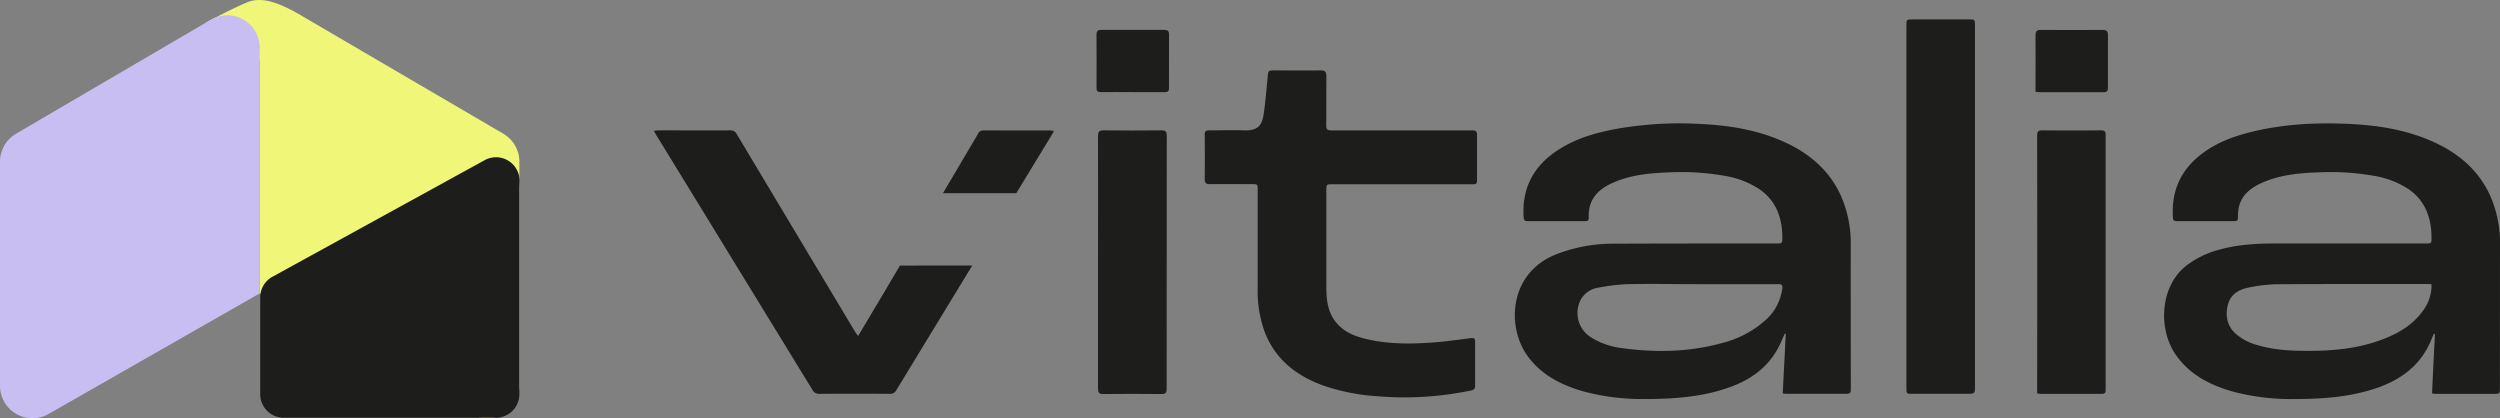
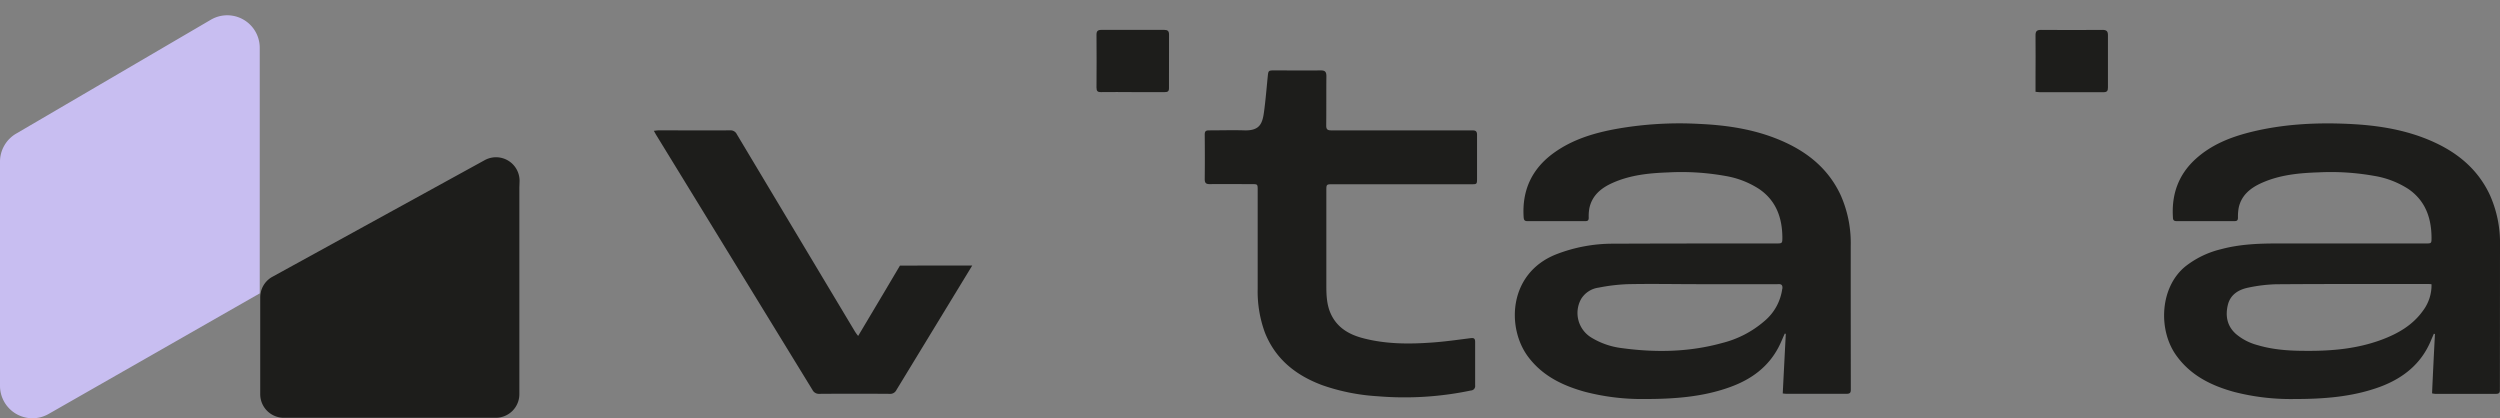
<svg xmlns="http://www.w3.org/2000/svg" id="Capa_1" data-name="Capa 1" viewBox="0 0 869.63 145.55">
  <rect x="0" y="0" width="869.63" height="145.55" fill="#808080" stroke="none" />
  <defs>
    <style>.cls-1{fill:#1d1d1b;}.cls-2{fill:#eff678;}.cls-3{fill:#c8bef1;}</style>
  </defs>
-   <path class="cls-1" d="M405.86,47.26c0-1.43-.33-1.94-1.86-1.92q-10,.12-20.05,0c-1.55,0-2,.4-2,2,.06,14.63,0,29.27,0,43.91s0,29.27,0,43.91c0,1.43.33,1.92,1.84,1.9q10.11-.11,20.21,0c1.4,0,1.82-.37,1.82-1.79Q405.8,91.25,405.86,47.26Z" />
  <path class="cls-1" d="M406.65,12c0-1.2-.49-1.61-1.65-1.6q-11,0-21.89,0c-1.26,0-1.7.43-1.69,1.7q.07,9.16,0,18.35c0,1.2.34,1.61,1.55,1.59,3.68-.07,7.35,0,11,0s7.45,0,11.17,0c1,0,1.5-.23,1.49-1.36C406.62,24.46,406.63,18.24,406.65,12Z" />
  <path class="cls-1" d="M313.06,92.38q-2.62,4.41-5.23,8.83l-9.32,15.65a16.66,16.66,0,0,1-1.06-1.44Q276.89,81.1,256.34,46.76A2.42,2.42,0,0,0,254,45.34c-8.27.06-16.54,0-24.81,0-.52,0-1,.09-1.75.16.35.62.56,1,.79,1.4l10.54,17.19q21.91,35.75,43.82,71.49A2.5,2.5,0,0,0,285,137q12.25-.09,24.5,0a2.36,2.36,0,0,0,2.31-1.32l26.38-43.31Z" />
-   <path class="cls-1" d="M342.12,45.35a2.08,2.08,0,0,0-2,1.34Q334.06,57,328,67.21h25.51L365.81,47c.25-.41.47-.85.79-1.44-.59-.07-1-.17-1.36-.17C357.53,45.37,349.83,45.4,342.12,45.35Z" />
  <path class="cls-1" d="M512.07,45.35c-8.16,0-16.33,0-24.5,0s-16.33,0-24.49,0c-1.35,0-1.76-.39-1.75-1.73.06-5.71,0-11.42.06-17.13,0-1.59-.54-2-2-2-5.35.07-10.71,0-16.07,0-2.09,0-2.12.06-2.33,2.09-.43,4.26-.76,8.53-1.36,12.77-.56,3.88-1.67,6.12-6.68,6-4.13-.13-8.27,0-12.4,0-1.15,0-1.49.36-1.48,1.5.05,5.15.06,10.3,0,15.45,0,1.35.43,1.76,1.76,1.75,4.85-.07,9.69,0,14.54,0,2.12,0,2.12,0,2.12,2.11,0,11.37,0,22.74,0,34.12A41.48,41.48,0,0,0,440,115.69C443.7,125,450.84,130.6,460,134a70.74,70.74,0,0,0,19.12,3.83,112.59,112.59,0,0,0,32.56-2,1.53,1.53,0,0,0,1.45-1.75c0-5.05,0-10.09,0-15.14,0-1.25-.48-1.44-1.57-1.31-4.3.54-8.59,1.16-12.91,1.48-8.32.63-16.63.65-24.77-1.54-4.74-1.28-8.75-3.65-10.92-8.33-1.46-3.14-1.59-6.51-1.59-9.88v-33c0-2.26,0-2.27,2.26-2.27h48.07c2.08,0,2.09,0,2.09-2.13,0-5,0-9.89,0-14.84C513.83,45.68,513.4,45.34,512.07,45.35Z" />
  <path class="cls-1" d="M869.63,85.33a40.74,40.74,0,0,0-3.53-17.52c-4-8.58-10.72-14.33-19.17-18.24-9.5-4.4-19.65-6-30-6.47-11.55-.53-23.05.08-34.33,2.92-6.87,1.74-13.37,4.35-18.74,9.19-6.07,5.47-8.52,12.36-8,20.42,0,.84.28,1.29,1.25,1.29q10.11,0,20.21,0c1,0,1.16-.45,1.16-1.31a16.24,16.24,0,0,1,.29-3.49c1-4.37,4.22-6.83,8.08-8.54,6.22-2.76,12.87-3.4,19.57-3.62a85.53,85.53,0,0,1,19.5,1.23,31.15,31.15,0,0,1,11.89,4.59c5.86,4.06,7.94,10,8,16.79,0,2.11,0,2.12-2.07,2.12q-25.8,0-51.59,0c-6.6,0-13.16.27-19.57,2a32.12,32.12,0,0,0-12.41,6c-8.87,7.23-9.59,22.22-3,31.16,5,6.86,12.18,10.35,20.09,12.51A78.8,78.8,0,0,0,798,138.8c10.19,0,20.29-.69,30-4.28,8-3,14.27-8,17.62-16.09.32-.79.68-1.56,1-2.34l.38.1c-.35,6.86-.7,13.71-1,20.64A8.07,8.07,0,0,0,847,137c7.1,0,14.19,0,21.28,0,1.34,0,1.31-.73,1.31-1.66Q869.62,110.35,869.63,85.33ZM842.9,108c-3.62,5.12-8.79,8.07-14.52,10.2-8.5,3.15-17.36,3.92-26.33,3.84-5.67,0-11.32-.36-16.8-2a19.09,19.09,0,0,1-7.52-3.91c-3.08-2.78-3.67-6.3-2.77-10.07.87-3.58,3.72-5.31,7.07-6a52.89,52.89,0,0,1,9.84-1.18c17.51-.13,35-.08,52.51-.09.4,0,.81,0,1.43.09A14.76,14.76,0,0,1,842.9,108Z" />
  <path class="cls-1" d="M731.35,10.4q-10.71.09-21.42,0c-1.51,0-1.89.55-1.87,2,.07,4.84,0,9.69,0,14.53v5c.58.05,1,.14,1.47.14,7.4,0,14.79,0,22.19,0,1.25,0,1.54-.51,1.53-1.64,0-6,0-12,0-18C733.3,10.92,732.84,10.39,731.35,10.4Z" />
-   <path class="cls-1" d="M685,6.75h-19.6c-2.26,0-2.26,0-2.26,2.3V134.79c0,2.2,0,2.2,2.11,2.2,6.63,0,13.27,0,19.9,0,1.36,0,1.85-.32,1.85-1.78Q687,72,687,8.74C687,6.82,686.92,6.75,685,6.75Z" />
  <path class="cls-1" d="M643.78,85.46a41,41,0,0,0-3.48-17.53c-4-8.65-10.75-14.44-19.25-18.37-9.5-4.4-19.65-6-30-6.46a125.72,125.72,0,0,0-28.2,1.63c-8,1.41-15.69,3.65-22.37,8.47-7.58,5.48-11.07,12.94-10.48,22.29.06.85.18,1.44,1.28,1.43,6.74,0,13.47,0,20.21,0,.85,0,1.15-.3,1.15-1.17a15.09,15.09,0,0,1,.26-3.49c1-4.38,4.13-6.89,8-8.62,6.11-2.75,12.66-3.42,19.25-3.66a86.66,86.66,0,0,1,20,1.22A30.92,30.92,0,0,1,612,65.8c5.8,4,7.91,9.85,8,16.63,0,2.25,0,2.26-2.25,2.26-18.83,0-37.65,0-56.48.08a54.31,54.31,0,0,0-20,3.72c-16.6,6.6-17.28,25.61-9.64,35.7,5,6.63,12.06,10,19.82,12.13a78.57,78.57,0,0,0,20.43,2.48c10.3,0,20.5-.66,30.27-4.28,7.06-2.61,12.85-6.81,16.45-13.6.84-1.58,1.49-3.26,2.24-4.88l.35.09c-.35,6.89-.71,13.77-1.06,20.73a11.11,11.11,0,0,0,1.14.12c7,0,14.08,0,21.12,0,1.4,0,1.42-.68,1.42-1.7Q643.77,110.39,643.78,85.46Zm-23.82,15a17.67,17.67,0,0,1-6.09,11.13,35.53,35.53,0,0,1-14.76,7.71c-11.48,3.19-23.16,3.39-34.89,1.8a26.52,26.52,0,0,1-10.62-3.65,10,10,0,0,1-3.67-13.33,8.42,8.42,0,0,1,6.19-4.07,63.31,63.31,0,0,1,10.15-1.2c8.26-.17,16.53,0,24.8,0v0c9.08,0,18.16,0,27.24,0C619.68,98.73,620.13,99.1,620,100.47Z" />
-   <path class="cls-1" d="M730.77,45.34q-10.17.1-20.36,0c-1.44,0-1.78.45-1.78,1.82q.06,44,0,88v1.68a11.14,11.14,0,0,0,1.22.16c7.1,0,14.19,0,21.29,0,1.33,0,1.31-.71,1.31-1.65q0-44.15,0-88.28C732.5,45.75,732.13,45.33,730.77,45.34Z" />
-   <path class="cls-2" d="M175.05,46.5,107.28,6.86C99.2,2,92-1.69,86,.8S71.41,8,71.41,8L87.32,22.2s1.18-.45,3-1.18v81l73.45,42a11.29,11.29,0,0,0,16.9-9.8v-78A11.3,11.3,0,0,0,175.05,46.5Z" />
  <path class="cls-3" d="M5.59,46.5,73.35,6.86a11.3,11.3,0,0,1,17,9.75v85.44L16.9,144A11.29,11.29,0,0,1,0,134.24v-78A11.3,11.3,0,0,1,5.59,46.5Z" />
  <path class="cls-1" d="M180.66,65.23v71.9a8.2,8.2,0,0,1-8.2,8.19H98.72a8.2,8.2,0,0,1-8.2-8.19V103.45a8.18,8.18,0,0,1,4.07-7.08l73.82-40.55a8.19,8.19,0,0,1,12.32,7.34Z" />
</svg>